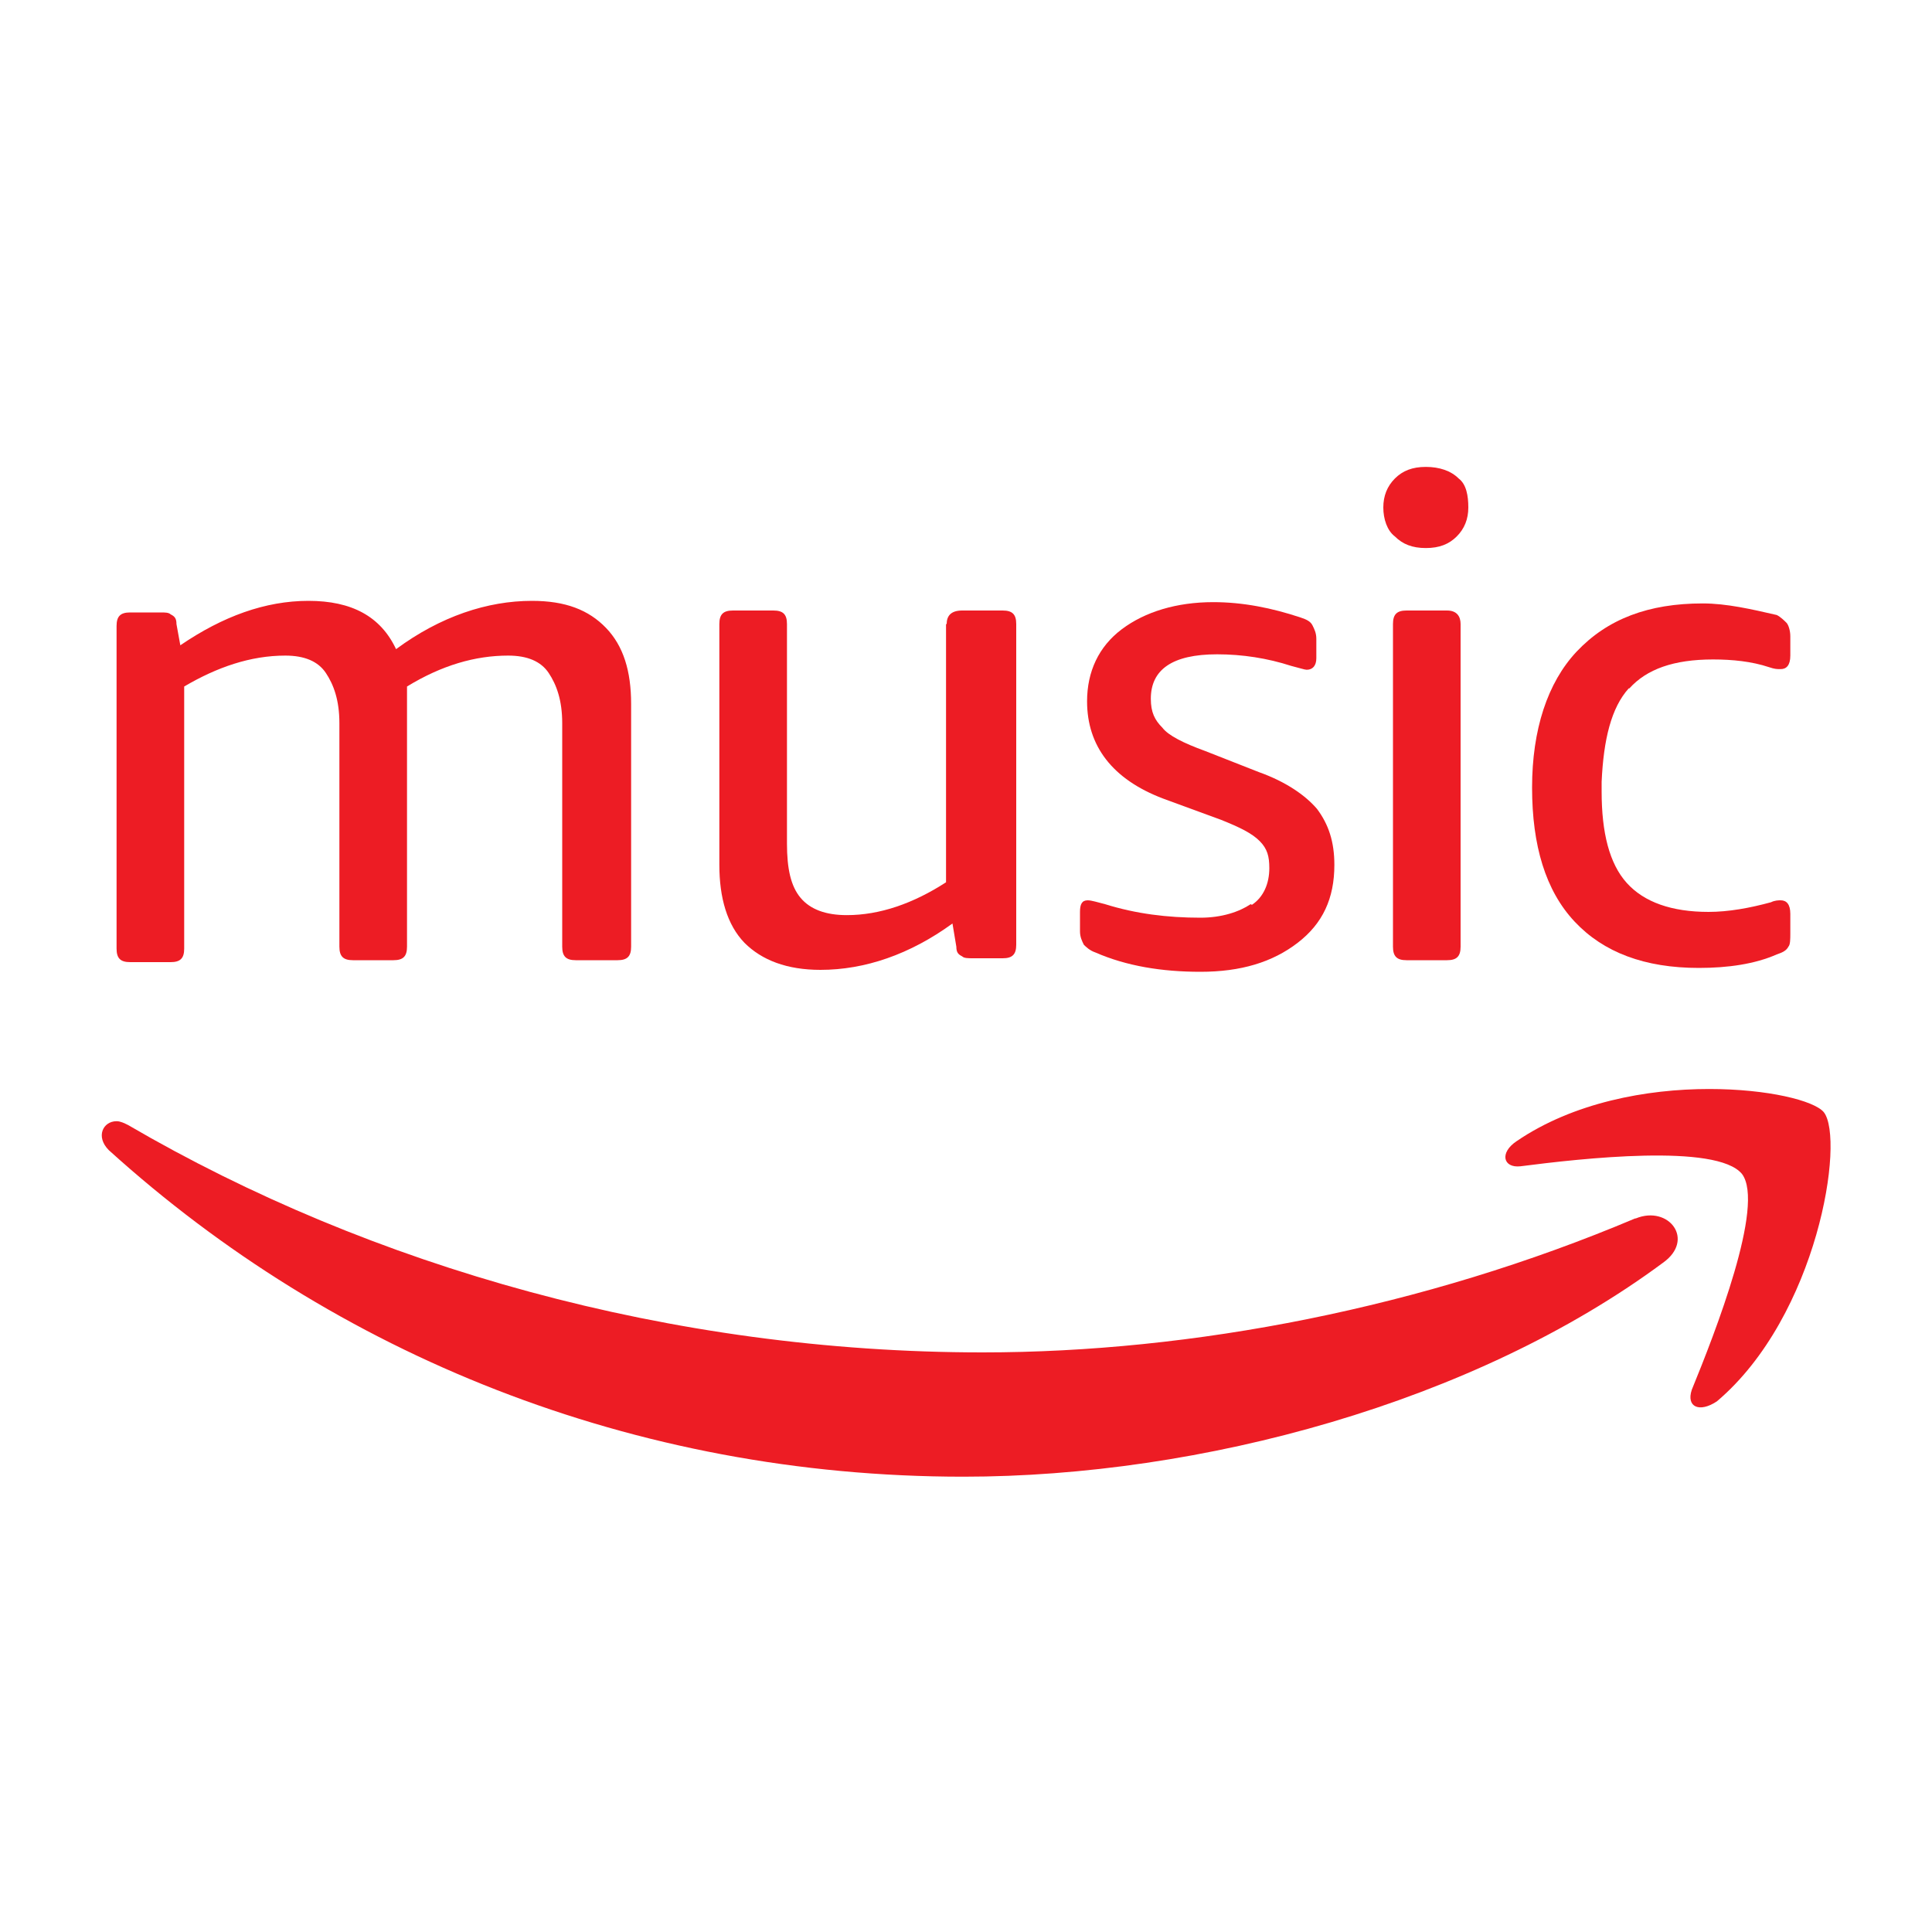
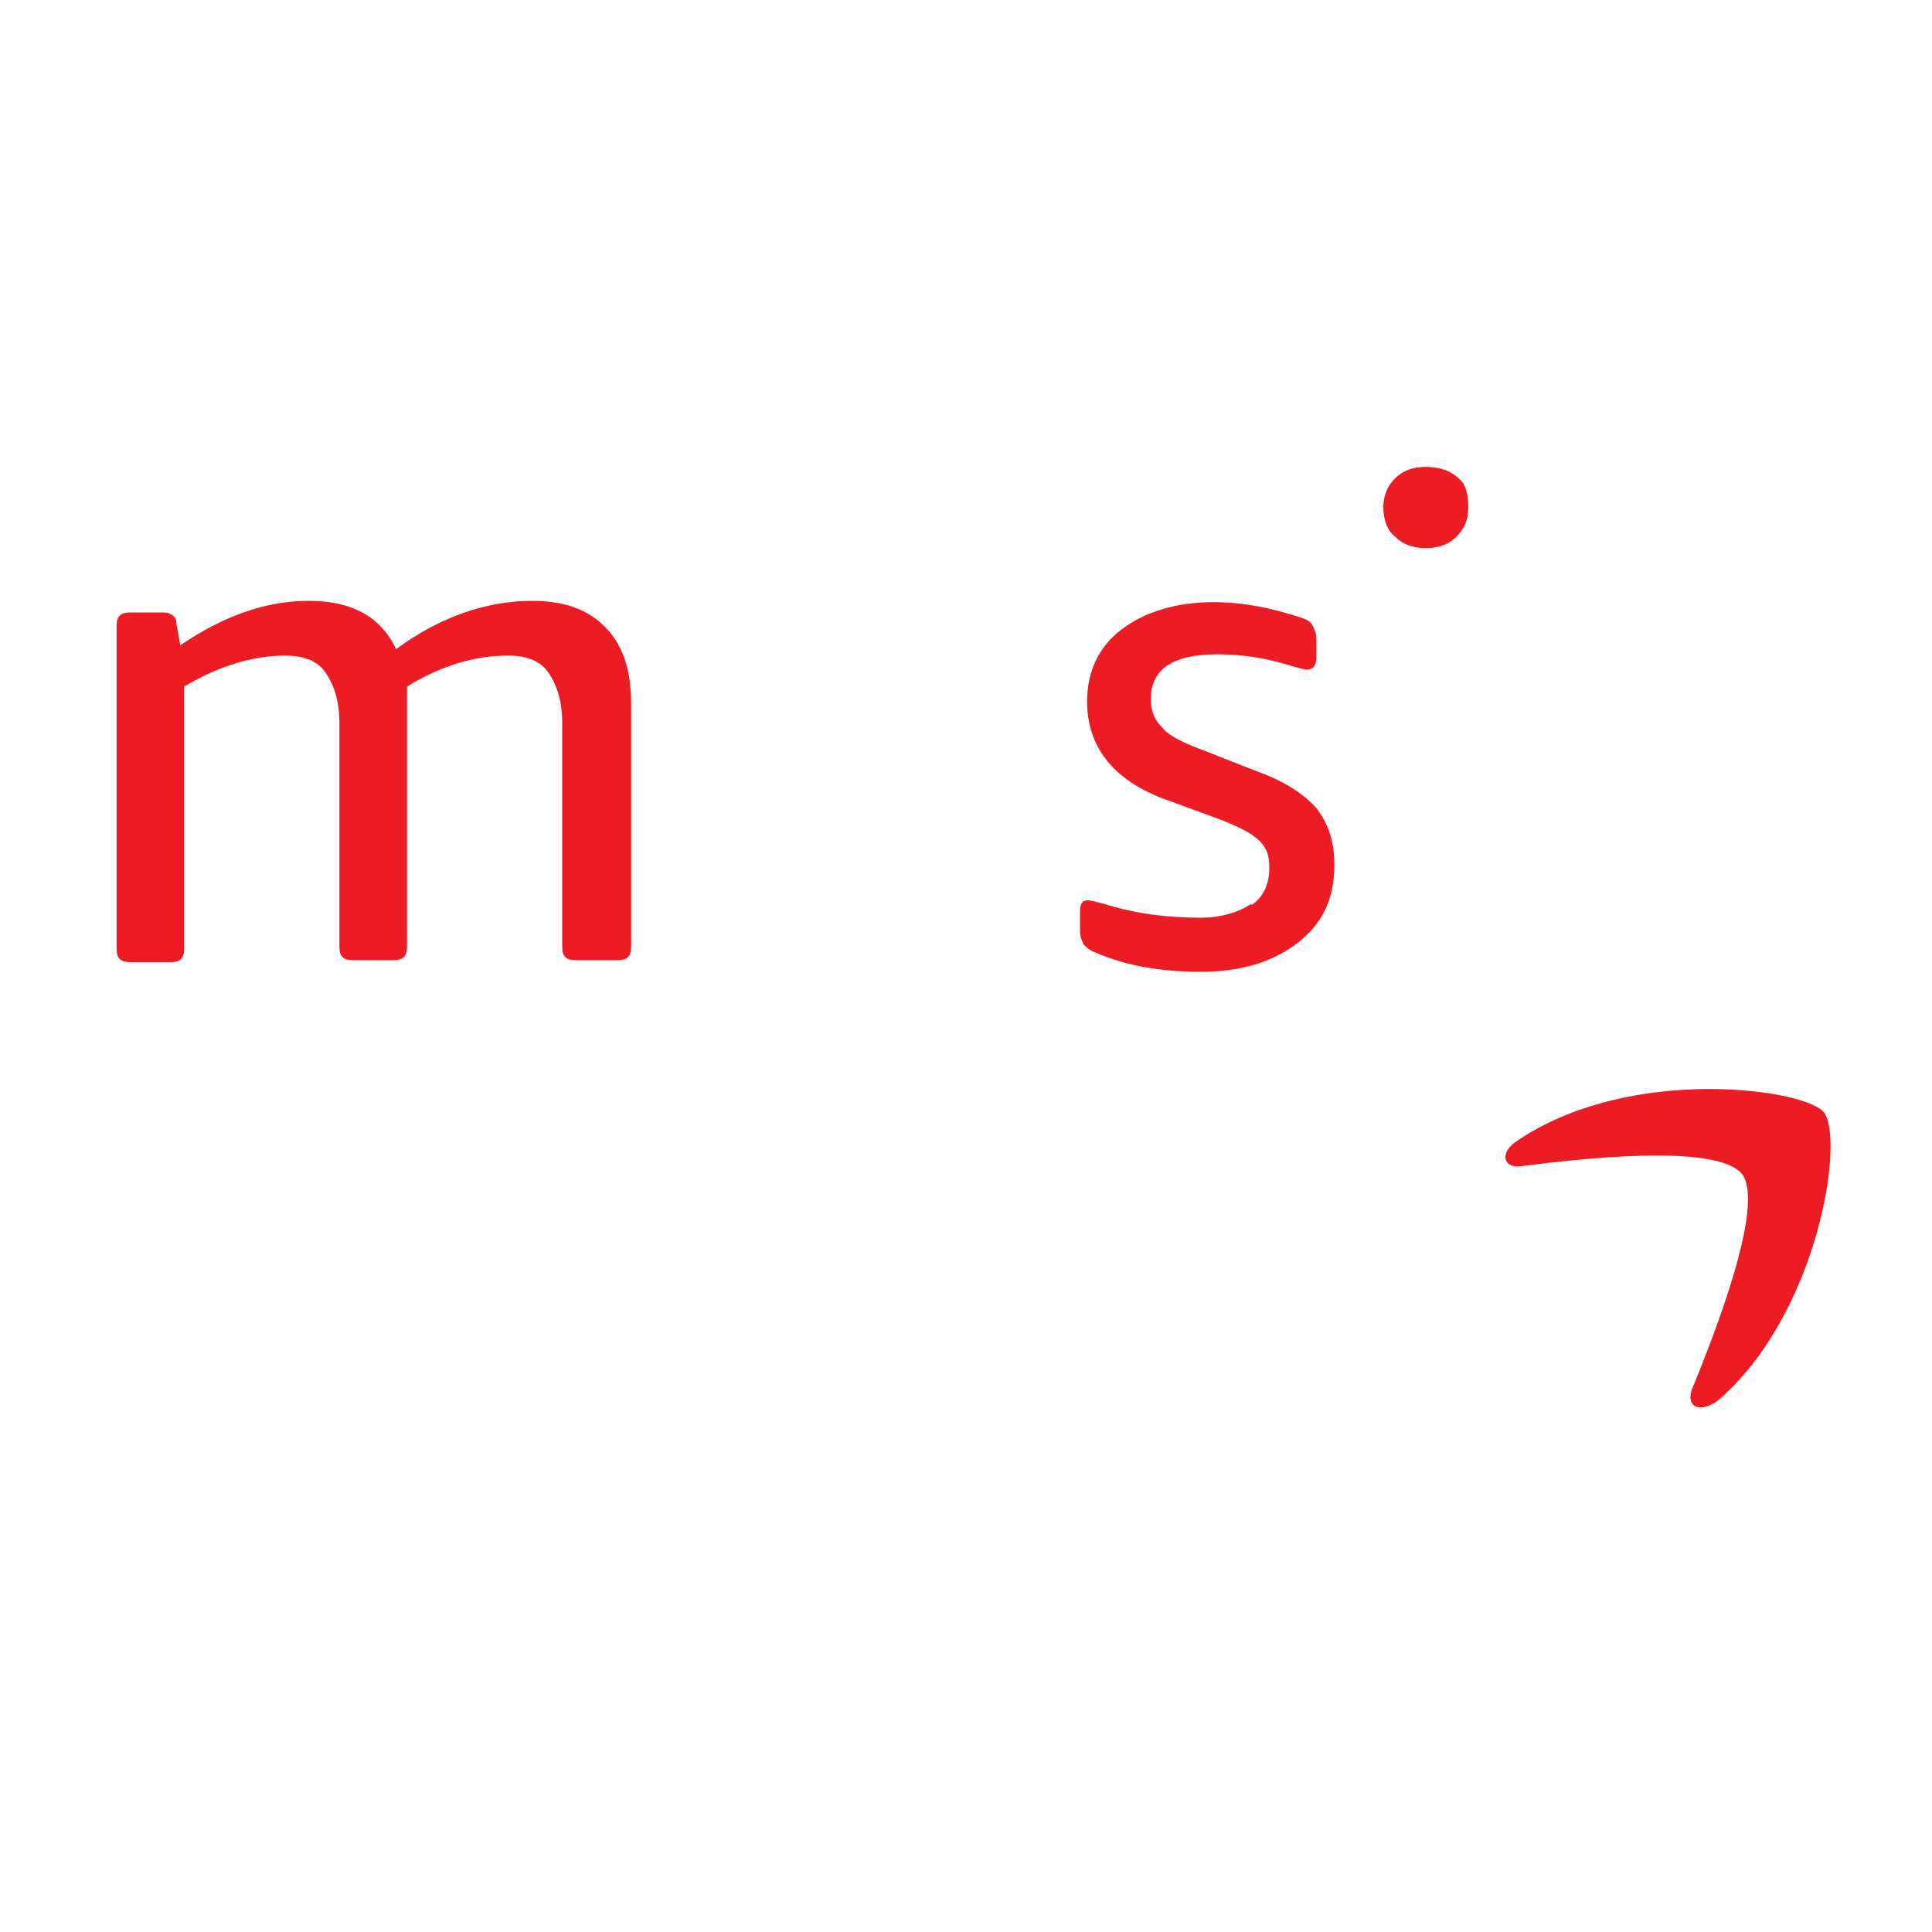
<svg xmlns="http://www.w3.org/2000/svg" id="Layer_1" data-name="Layer 1" viewBox="0 0 30 30">
  <defs>
    <style>
      .cls-1 {
        fill: #ed1c24;
        stroke-width: 0px;
      }
    </style>
  </defs>
  <path id="path844" class="cls-1" d="M19.42,14.04c-.18.12-.45.21-.78.21-.51,0-1-.06-1.48-.21-.12-.03-.21-.06-.27-.06-.09,0-.12.06-.12.18v.3c0,.09.03.15.06.21.03.03.09.09.18.12.48.21,1.03.3,1.63.3.63,0,1.12-.15,1.51-.45s.57-.69.57-1.21c0-.36-.09-.63-.27-.87-.18-.21-.48-.42-.9-.57l-.84-.33c-.33-.12-.57-.24-.66-.36-.12-.12-.18-.24-.18-.45,0-.45.33-.69,1.03-.69.39,0,.78.06,1.15.18.12.03.21.06.24.06.09,0,.15-.06.15-.18v-.3c0-.09-.03-.15-.06-.21-.03-.06-.09-.09-.18-.12-.45-.15-.9-.24-1.36-.24-.57,0-1.06.15-1.42.42s-.54.66-.54,1.12c0,.69.39,1.21,1.18,1.51l.9.33c.3.12.48.21.6.33.12.12.15.24.15.42,0,.24-.09.45-.27.57Z" />
-   <path id="path855" class="cls-1" d="M14.69,9.69v4.01c-.51.33-1.03.51-1.54.51-.33,0-.57-.09-.72-.27s-.21-.45-.21-.84v-3.41c0-.15-.06-.21-.21-.21h-.63c-.15,0-.21.06-.21.21v3.74c0,.51.12.93.39,1.21.27.27.66.42,1.18.42.69,0,1.39-.24,2.05-.72l.06.36c0,.09.03.12.09.15.03.03.09.03.18.03h.45c.15,0,.21-.06.21-.21v-4.98c0-.15-.06-.21-.21-.21h-.63c-.18,0-.24.09-.24.21Z" />
  <path id="path866" class="cls-1" d="M8.96,14.91h.63c.15,0,.21-.06.21-.21v-3.77c0-.51-.12-.9-.39-1.18s-.63-.42-1.15-.42c-.69,0-1.42.24-2.11.75-.24-.51-.69-.75-1.36-.75s-1.33.24-1.99.69l-.06-.33c0-.09-.03-.12-.09-.15-.03-.03-.09-.03-.15-.03h-.48c-.15,0-.21.06-.21.21v5.01c0,.15.06.21.21.21h.63c.15,0,.21-.06.21-.21v-4.07c.51-.3,1.03-.48,1.57-.48.3,0,.51.09.63.27.12.18.21.42.21.78v3.47c0,.15.06.21.21.21h.63c.15,0,.21-.06.21-.21v-4.04c.54-.33,1.06-.48,1.57-.48.3,0,.51.09.63.27s.21.42.21.78v3.47c0,.15.06.21.21.21Z" />
-   <path id="path877" class="cls-1" d="M25.39,18.92c-3.29,1.39-6.88,2.08-10.13,2.08-4.83,0-9.5-1.33-13.27-3.53-.06-.03-.12-.06-.18-.06-.21,0-.33.24-.12.45,3.5,3.17,8.14,5.07,13.27,5.07,3.68,0,7.93-1.15,10.86-3.32.51-.36.09-.9-.42-.69Z" />
-   <path id="path888" class="cls-1" d="M25.3,10.69c.27-.3.69-.45,1.3-.45.3,0,.6.03.87.12.09.03.12.03.18.03.09,0,.15-.06.15-.21v-.3c0-.09-.03-.18-.06-.21-.03-.03-.09-.09-.15-.12-.39-.09-.78-.18-1.15-.18-.84,0-1.48.24-1.96.75-.45.48-.69,1.21-.69,2.11s.21,1.6.66,2.08c.45.48,1.09.72,1.93.72.45,0,.87-.06,1.21-.21.09-.03.15-.06.18-.12.03-.03.03-.12.03-.21v-.3c0-.15-.06-.21-.15-.21-.03,0-.09,0-.15.03-.33.09-.66.15-.97.15-.57,0-1-.15-1.27-.45-.27-.3-.39-.78-.39-1.42v-.15c.03-.66.15-1.15.42-1.45Z" />
  <path id="path899" class="cls-1" d="M26.66,21.76c1.57-1.33,1.99-4.07,1.66-4.49-.15-.18-.87-.36-1.78-.36-.97,0-2.11.21-2.99.81-.27.18-.21.42.06.39.93-.12,3.05-.36,3.44.12.36.48-.42,2.47-.78,3.35-.09.27.12.36.39.18Z" />
-   <path id="path910" class="cls-1" d="M22.47,9.48h-.63c-.15,0-.21.06-.21.21v5.01c0,.15.06.21.21.21h.63c.15,0,.21-.06.21-.21v-5.01c0-.12-.06-.21-.21-.21Z" />
  <path id="path921" class="cls-1" d="M22.65,7.43c-.12-.12-.3-.18-.51-.18s-.36.06-.48.18-.18.27-.18.45.06.36.18.45c.12.12.27.18.48.18s.36-.06.48-.18.18-.27.18-.45-.03-.36-.15-.45Z" />
</svg>